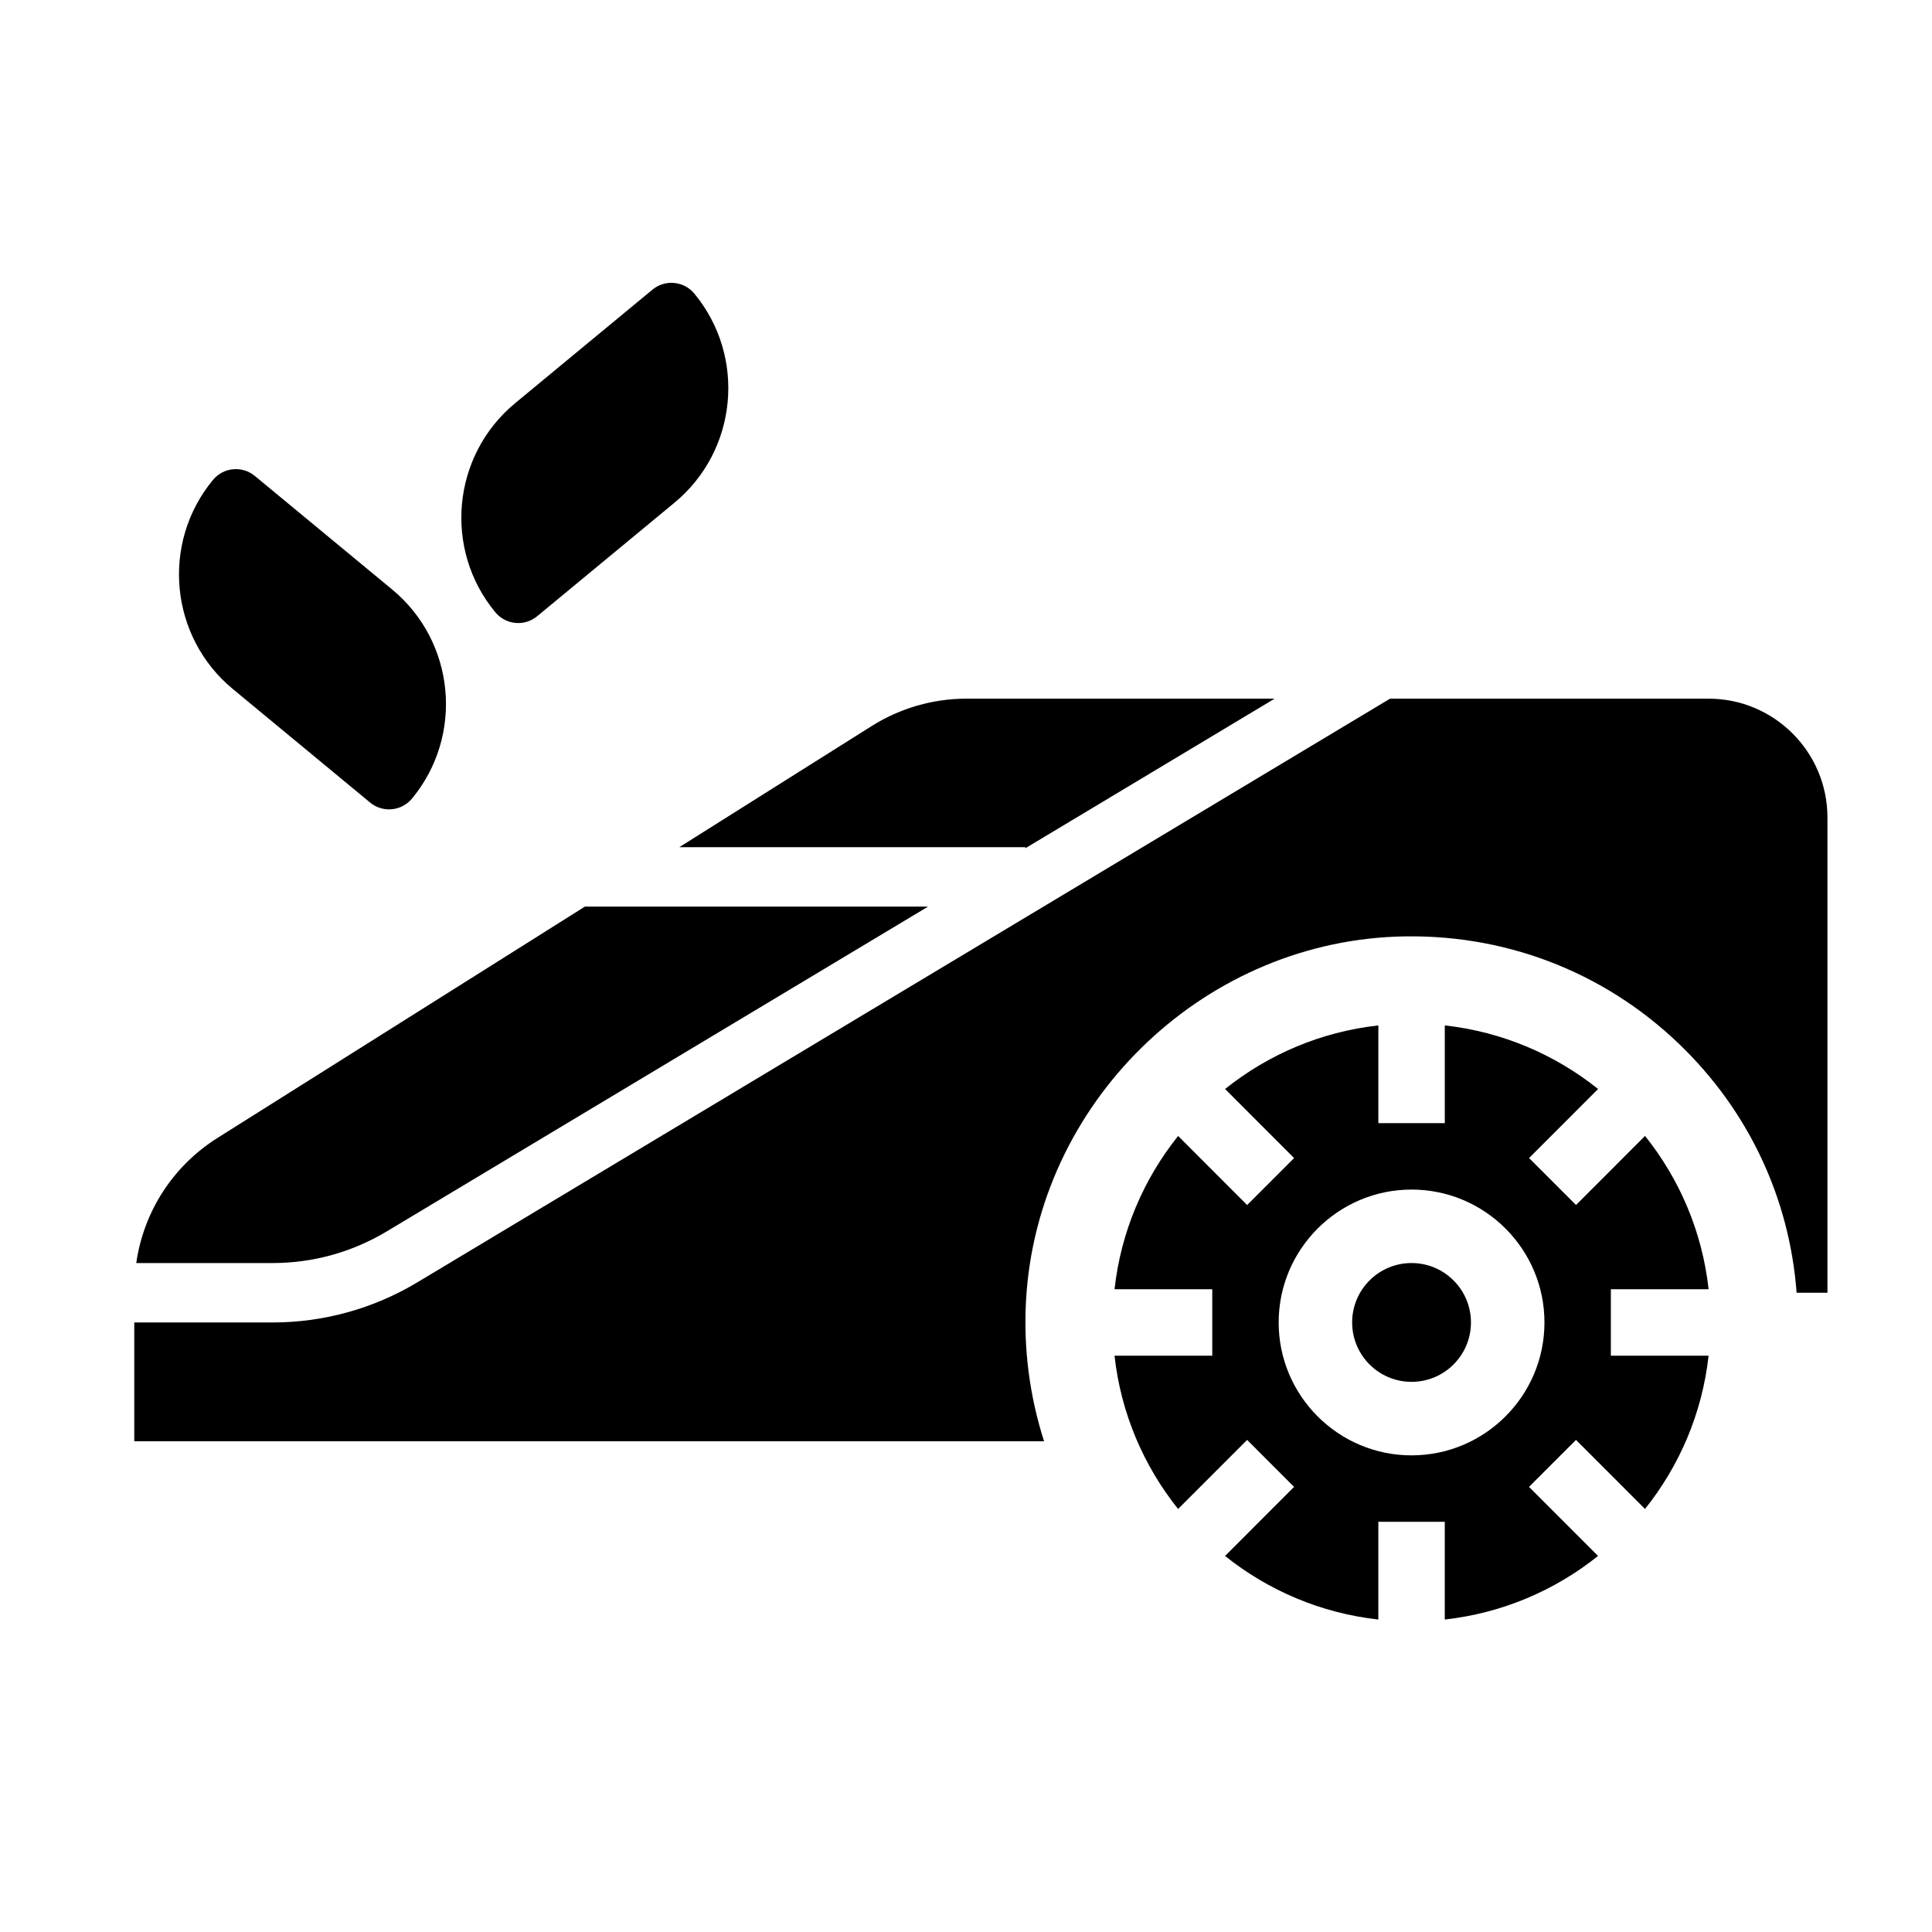
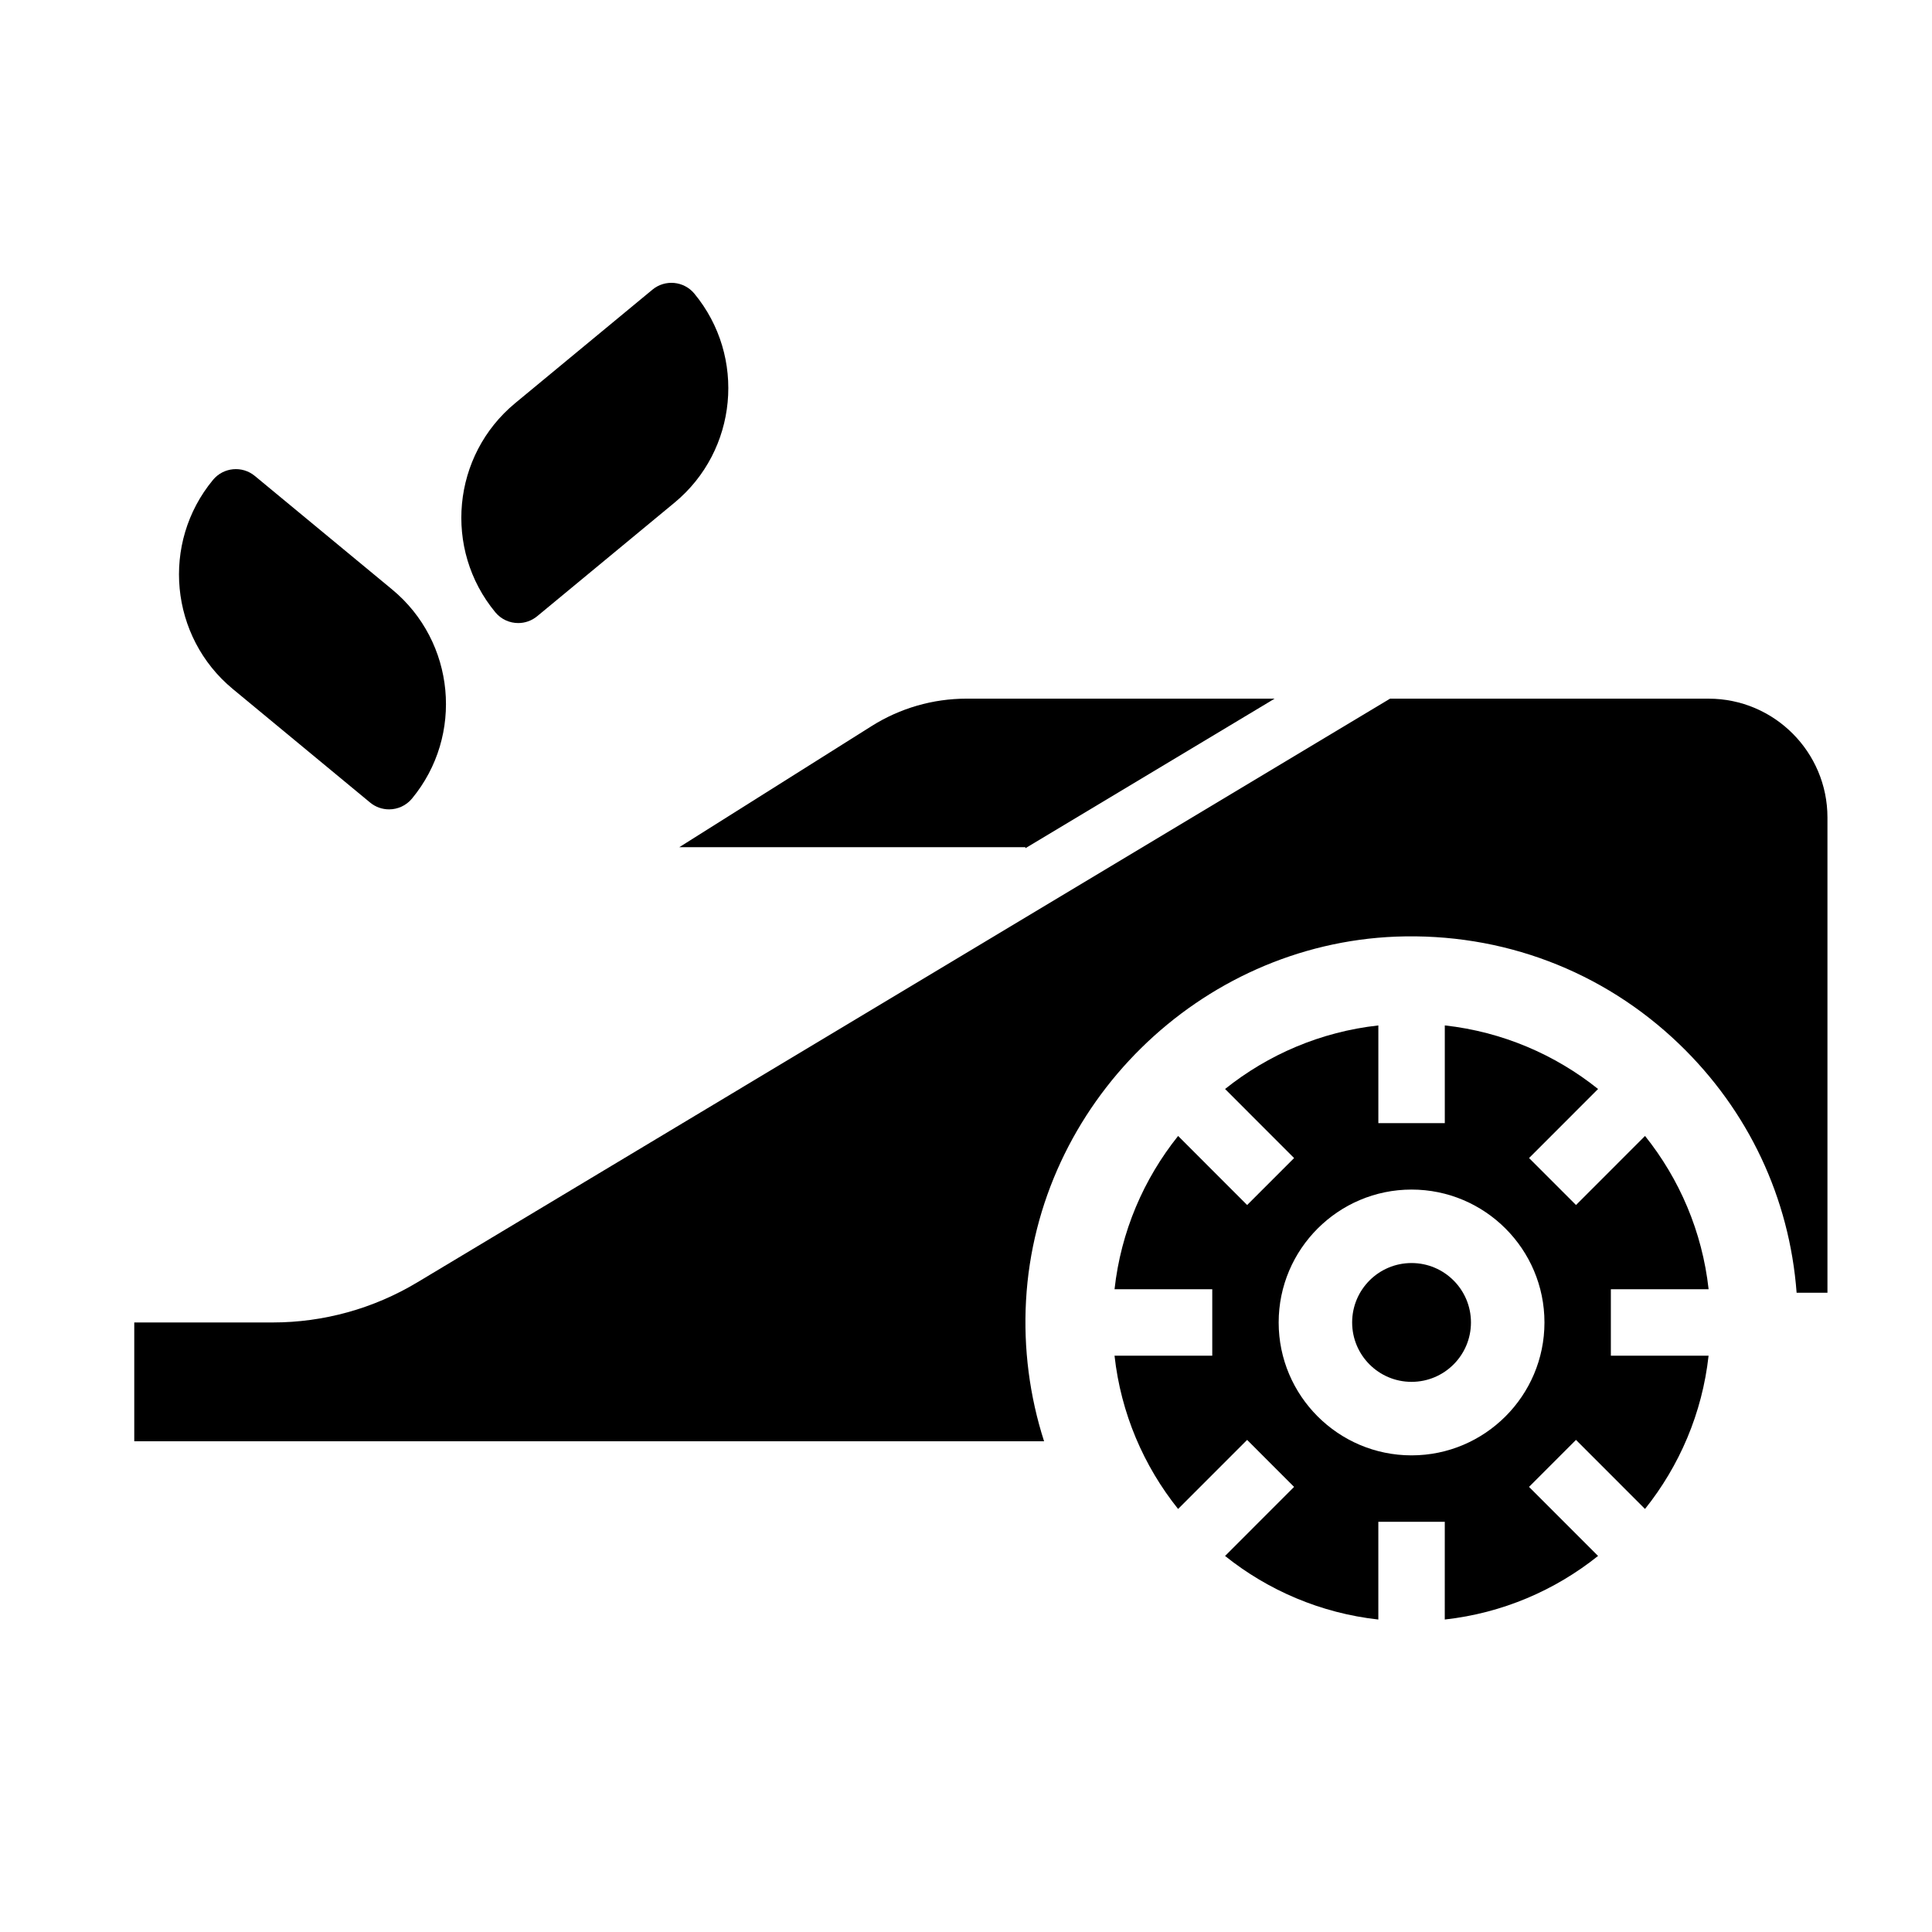
<svg xmlns="http://www.w3.org/2000/svg" fill="#000000" width="800px" height="800px" version="1.1" viewBox="144 144 512 512">
  <g>
    <path d="m242.09 356.69c1.473 1.211 3.242 1.801 5.016 1.801 2.266 0 4.512-0.977 6.07-2.852 13.832-16.727 11.477-41.578-5.25-55.418l-36.398-30.094c-3.352-2.769-8.312-2.297-11.082 1.047-13.832 16.727-11.477 41.578 5.25 55.418z" />
    <path d="m286.35 307.31 36.398-30.094c16.727-13.832 19.082-38.691 5.25-55.418-2.769-3.336-7.738-3.809-11.082-1.047l-36.398 30.094c-16.727 13.84-19.082 38.699-5.25 55.418 1.559 1.883 3.801 2.852 6.07 2.852 1.758 0 3.539-0.59 5.012-1.805z" />
    <path d="m533.82 494.46c0 8.695-7.051 15.746-15.746 15.746s-15.742-7.051-15.742-15.746c0-8.691 7.047-15.742 15.742-15.742s15.746 7.051 15.746 15.742" />
    <path d="m439.36 503.27c1.691 15.281 7.731 29.23 16.848 40.621l18.293-18.301 12.445 12.453-18.293 18.301c11.398 9.117 25.34 15.152 40.621 16.848v-25.898h17.609l-0.004 25.895c15.281-1.691 29.223-7.731 40.621-16.848l-18.293-18.301 12.445-12.453 18.293 18.301c9.117-11.398 15.16-25.348 16.848-40.621h-25.898v-17.609h25.906c-1.691-15.281-7.731-29.23-16.848-40.621l-18.293 18.301-12.445-12.445 18.293-18.301c-11.398-9.117-25.34-15.152-40.621-16.848v25.898h-17.609v-25.895c-15.281 1.691-29.223 7.731-40.621 16.848l18.293 18.301-12.445 12.445-18.293-18.301c-9.117 11.398-15.16 25.34-16.848 40.621h25.898v17.609zm78.719-44.023c19.422 0 35.219 15.793 35.219 35.219 0 19.422-15.801 35.219-35.219 35.219-19.418 0.004-35.219-15.797-35.219-35.219 0-19.418 15.801-35.219 35.219-35.219z" />
    <path d="m596.8 329.15h-84.414l-257.87 154.73c-11.555 6.926-24.773 10.586-38.227 10.586h-36.707v31.488h241.11c-3.84-11.941-5.488-24.625-4.785-37.266 2.875-52.035 45.926-94.41 98.031-96.473 28.109-1.062 54.797 8.996 75.051 28.457 18.367 17.648 29.254 40.824 31.133 65.922h8.172v-125.95c0-17.363-14.125-31.488-31.488-31.488z" />
    <path d="m481.79 329.15h-81.633c-8.918 0-17.617 2.512-25.168 7.266l-50.969 32.098h91.719v0.277z" />
-     <path d="m216.29 478.72c10.605 0 21.027-2.883 30.133-8.344l143.53-86.121h-90.945l-97.359 61.301c-11.863 7.477-19.586 19.562-21.539 33.164z" />
  </g>
</svg>